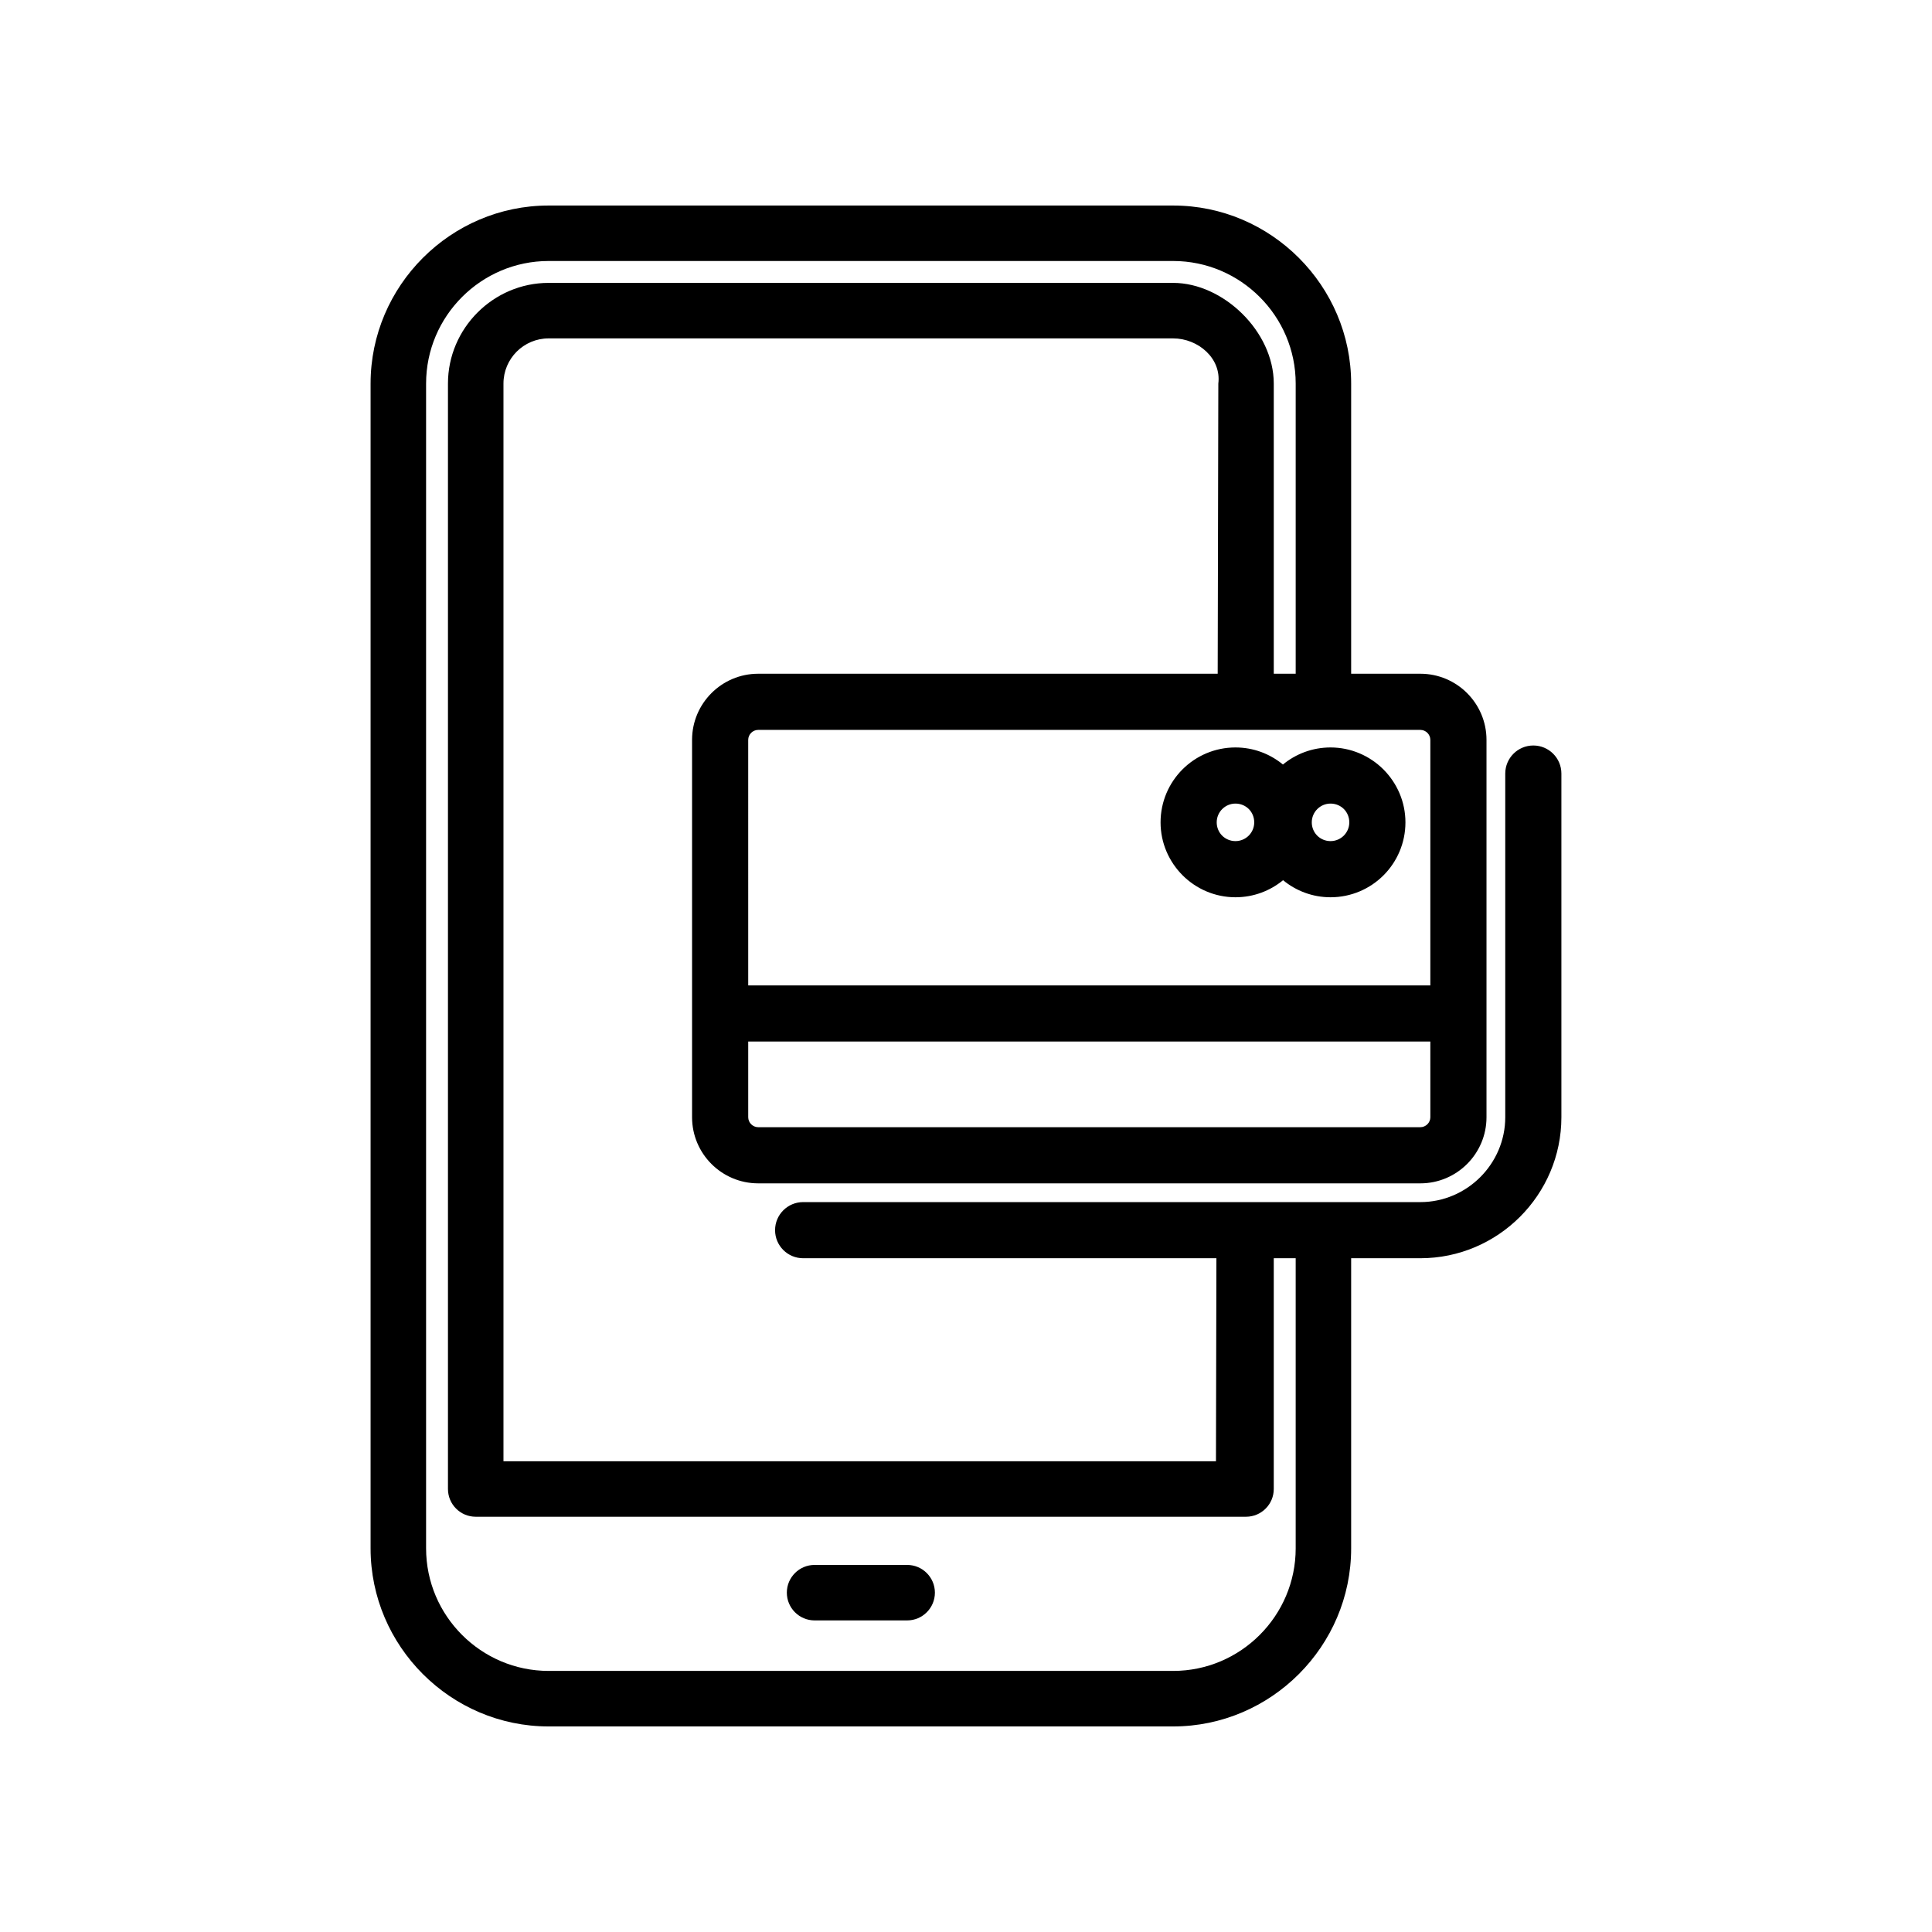
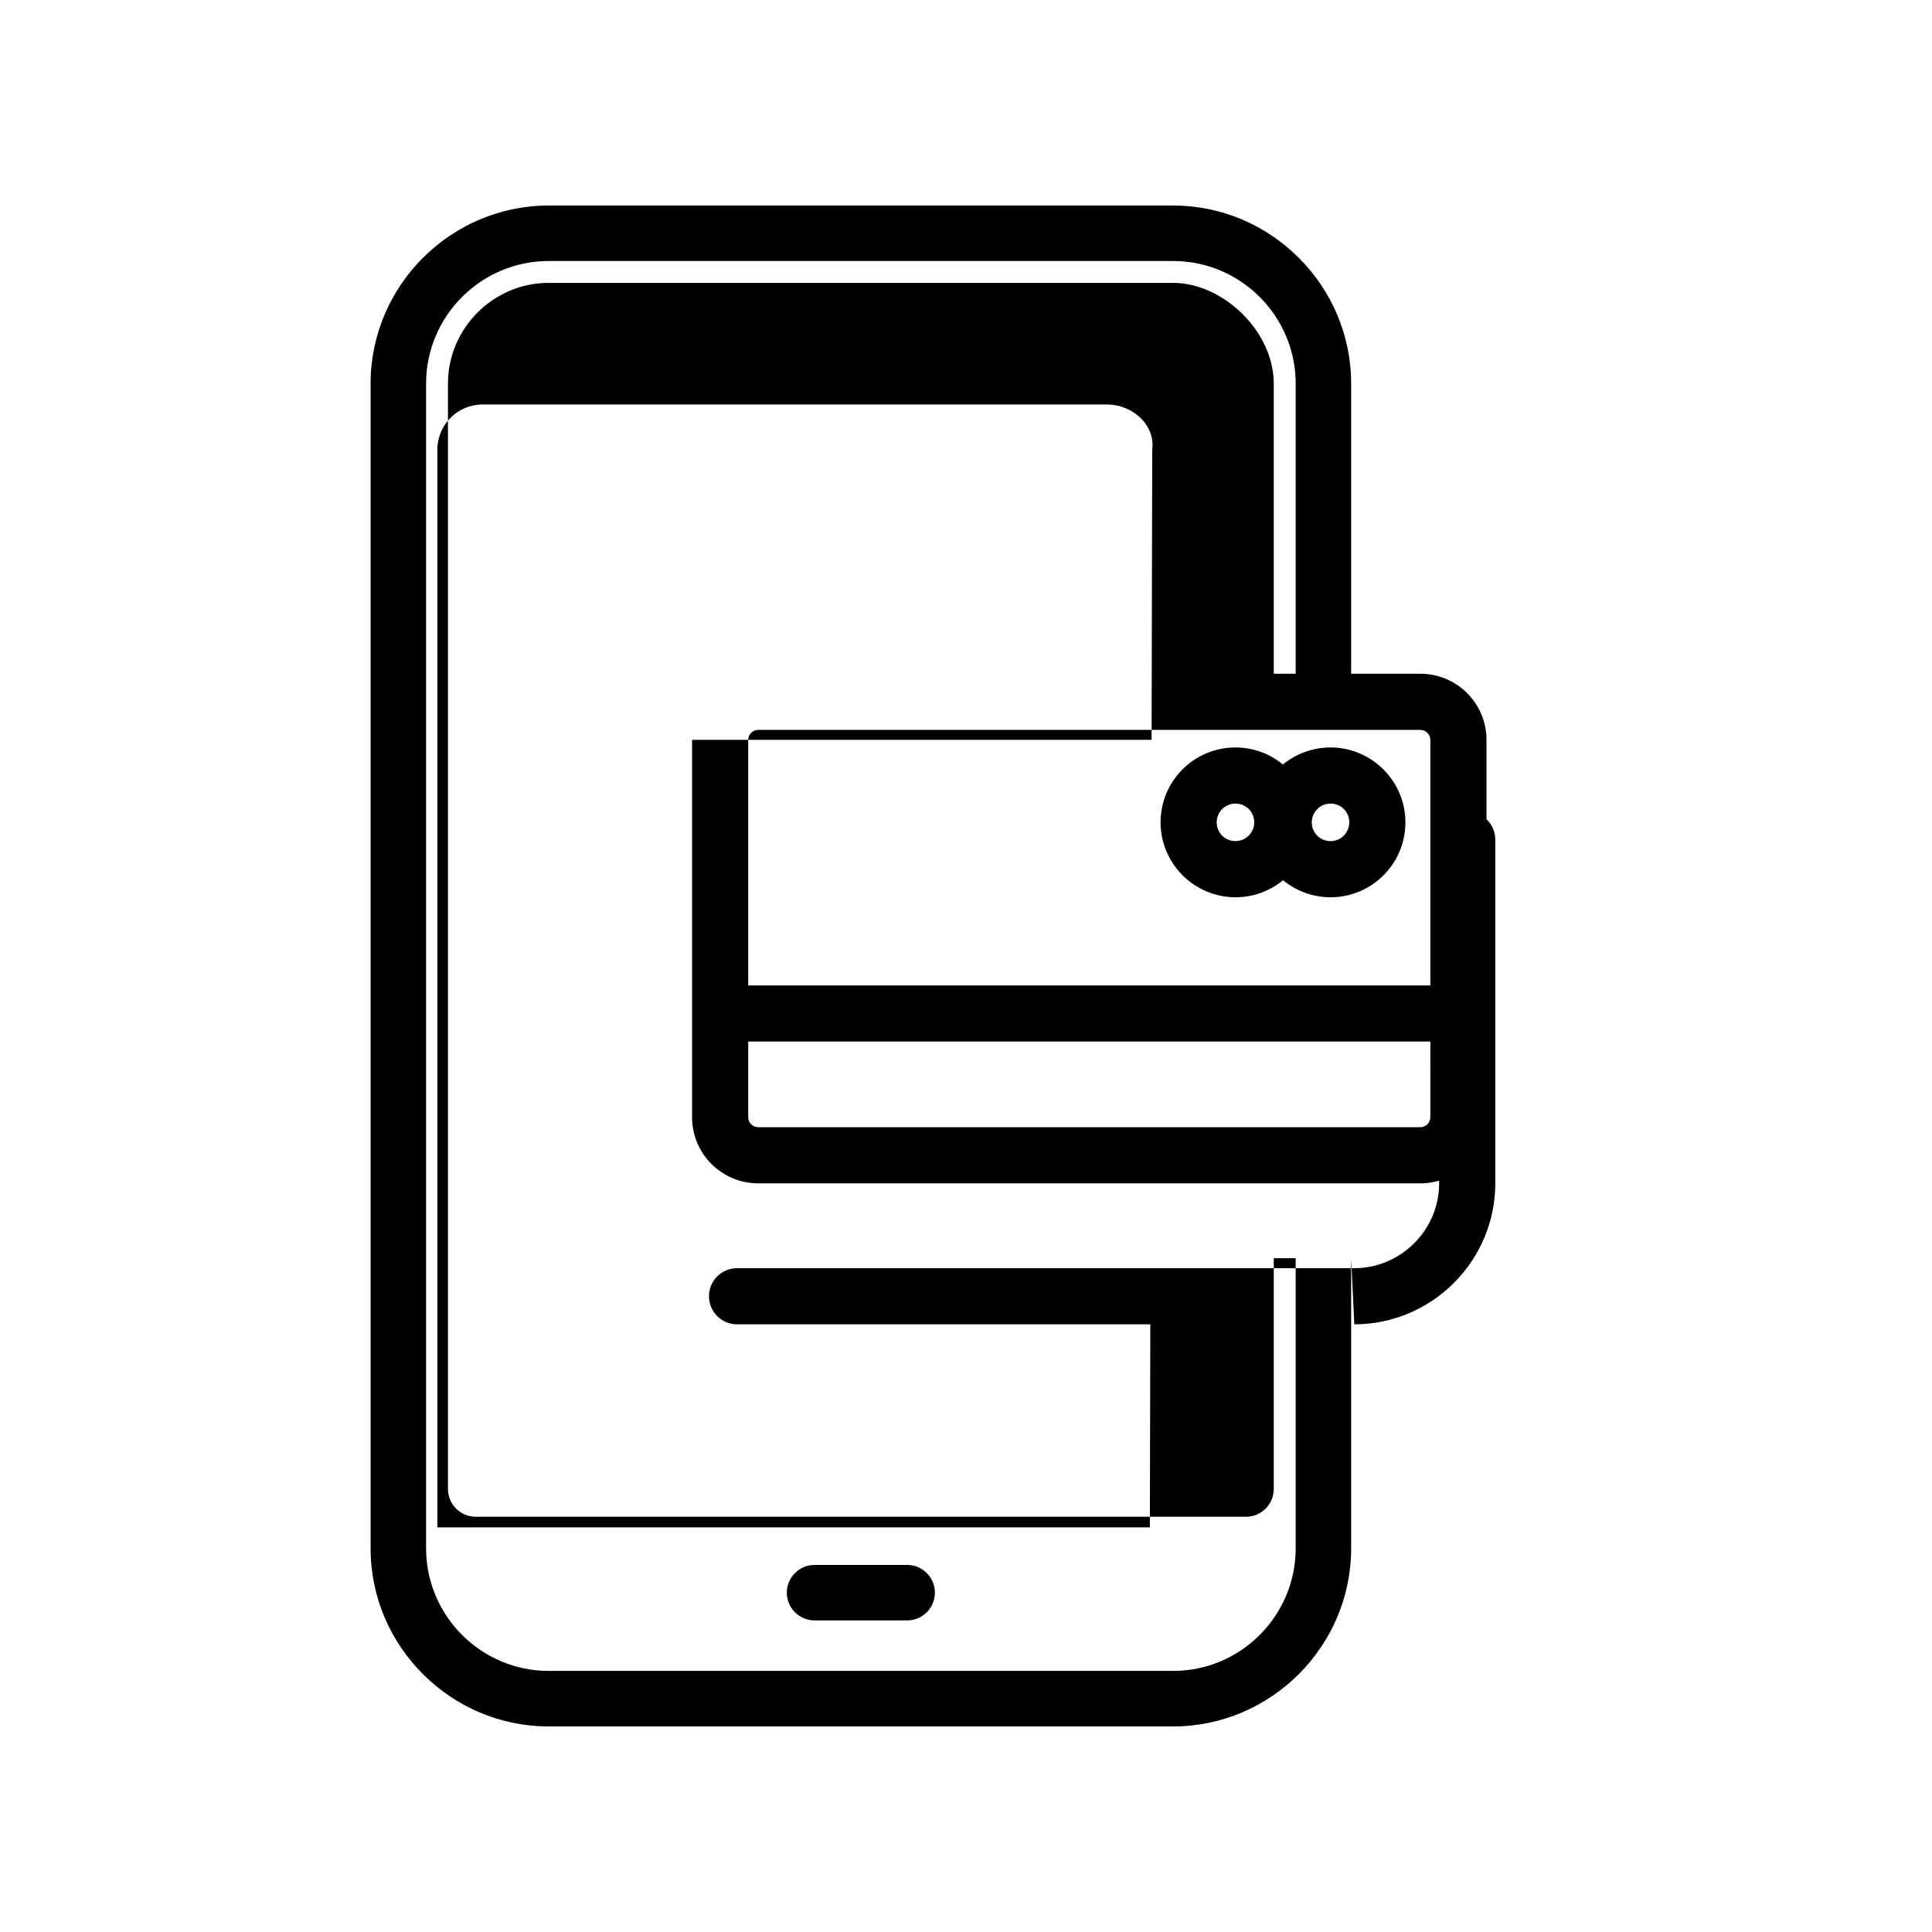
<svg xmlns="http://www.w3.org/2000/svg" fill="#000000" width="800px" height="800px" version="1.1" viewBox="144 144 512 512">
-   <path d="m487.37 554.34v-76.898h-5.809v61.152c0 4.059-3.289 7.356-7.348 7.356h-204.15c-4.059 0-7.348-3.297-7.348-7.356v-292.95c0-14.648 12.027-26.676 26.676-26.676h165.5c13.281 0 26.672 12.895 26.672 26.676v76.898h5.809v-76.898c0-17.875-14.602-32.477-32.477-32.477h-165.5c-17.875 0-32.477 14.598-32.477 32.477v308.69c0 17.883 14.602 32.477 32.477 32.477h165.5c17.922 0 32.477-14.637 32.477-32.477zm14.699-76.898v76.898c0 25.926-21.242 47.184-47.176 47.184h-165.5c-25.934 0-47.184-21.25-47.184-47.184v-308.69c0-25.934 21.25-47.184 47.184-47.184h165.5c25.934 0 47.176 21.254 47.176 47.184v76.898h18.352c4.824 0 9.211 1.969 12.379 5.137 3.164 3.164 5.137 7.551 5.137 12.379v100.02c0 4.824-1.969 9.211-5.137 12.379-3.164 3.164-7.551 5.137-12.379 5.137h-175.5c-4.824 0-9.211-1.969-12.379-5.137-3.164-3.164-5.137-7.551-5.137-12.379v-100.02c0-4.824 1.969-9.211 5.137-12.379 3.164-3.164 7.551-5.137 12.379-5.137h121.78l0.168-76.898c0.84-6.695-5.363-11.973-11.973-11.973h-165.5c-6.609 0-11.973 5.363-11.973 11.973v285.6h188.82l0.117-53.805h-109.52c-4.106 0-7.438-3.332-7.438-7.438 0-4.106 3.332-7.438 7.438-7.438h163.58c6.164 0 11.793-2.539 15.871-6.617 4.074-4.074 6.617-9.707 6.617-15.871v-91.078c0-4.106 3.332-7.438 7.438-7.438 4.106 0 7.438 3.332 7.438 7.438v91.078c0 10.277-4.207 19.625-10.973 26.391s-16.113 10.973-26.391 10.973zm-30.656-135.36c4.762 0 9.145 1.695 12.578 4.523 3.426-2.82 7.824-4.523 12.613-4.523 5.445 0 10.406 2.227 14.008 5.812 3.625 3.641 5.844 8.598 5.844 14.039 0 5.481-2.227 10.449-5.812 14.039-3.582 3.582-8.559 5.812-14.039 5.812-4.766 0-9.156-1.703-12.578-4.523-3.426 2.82-7.824 4.523-12.613 4.523-5.457 0-10.418-2.231-14.008-5.812-3.613-3.617-5.844-8.582-5.844-14.039 0-5.481 2.231-10.457 5.812-14.039 3.59-3.59 8.559-5.812 14.039-5.812zm3.527 16.316c-0.887-0.887-2.141-1.441-3.527-1.441-1.367 0-2.617 0.559-3.516 1.457-0.895 0.895-1.457 2.148-1.457 3.516 0 1.387 0.559 2.641 1.445 3.527s2.141 1.445 3.527 1.445c1.367 0 2.625-0.566 3.516-1.457 0.898-0.898 1.457-2.148 1.457-3.516 0-1.387-0.555-2.641-1.445-3.535zm25.195 0c-0.887-0.887-2.141-1.441-3.527-1.441-1.367 0-2.617 0.559-3.516 1.457-0.895 0.895-1.457 2.148-1.457 3.516 0 1.387 0.559 2.641 1.445 3.527s2.141 1.445 3.527 1.445c1.367 0 2.625-0.566 3.516-1.457 0.898-0.898 1.457-2.148 1.457-3.516 0-1.387-0.555-2.641-1.445-3.535zm-157.85 46.742h180.77v-65.074c0-0.715-0.305-1.379-0.781-1.855-0.477-0.477-1.141-0.781-1.855-0.781h-175.5c-0.715 0-1.379 0.305-1.855 0.781-0.477 0.477-0.781 1.141-0.781 1.855zm180.77 14.875h-180.77v20.066c0 0.715 0.305 1.379 0.781 1.855 0.477 0.477 1.141 0.781 1.855 0.781h175.5c0.715 0 1.379-0.305 1.855-0.781 0.477-0.477 0.781-1.141 0.781-1.855zm-163.18 153.41c-4.059 0-7.356-3.297-7.356-7.356 0-4.051 3.297-7.348 7.356-7.348h24.535c4.051 0 7.348 3.297 7.348 7.348 0 4.059-3.297 7.356-7.348 7.356z" />
+   <path d="m487.37 554.34v-76.898h-5.809v61.152c0 4.059-3.289 7.356-7.348 7.356h-204.15c-4.059 0-7.348-3.297-7.348-7.356v-292.95c0-14.648 12.027-26.676 26.676-26.676h165.5c13.281 0 26.672 12.895 26.672 26.676v76.898h5.809v-76.898c0-17.875-14.602-32.477-32.477-32.477h-165.5c-17.875 0-32.477 14.598-32.477 32.477v308.69c0 17.883 14.602 32.477 32.477 32.477h165.5c17.922 0 32.477-14.637 32.477-32.477zm14.699-76.898v76.898c0 25.926-21.242 47.184-47.176 47.184h-165.5c-25.934 0-47.184-21.25-47.184-47.184v-308.69c0-25.934 21.25-47.184 47.184-47.184h165.5c25.934 0 47.176 21.254 47.176 47.184v76.898h18.352c4.824 0 9.211 1.969 12.379 5.137 3.164 3.164 5.137 7.551 5.137 12.379v100.02c0 4.824-1.969 9.211-5.137 12.379-3.164 3.164-7.551 5.137-12.379 5.137h-175.5c-4.824 0-9.211-1.969-12.379-5.137-3.164-3.164-5.137-7.551-5.137-12.379v-100.02h121.78l0.168-76.898c0.84-6.695-5.363-11.973-11.973-11.973h-165.5c-6.609 0-11.973 5.363-11.973 11.973v285.6h188.82l0.117-53.805h-109.52c-4.106 0-7.438-3.332-7.438-7.438 0-4.106 3.332-7.438 7.438-7.438h163.58c6.164 0 11.793-2.539 15.871-6.617 4.074-4.074 6.617-9.707 6.617-15.871v-91.078c0-4.106 3.332-7.438 7.438-7.438 4.106 0 7.438 3.332 7.438 7.438v91.078c0 10.277-4.207 19.625-10.973 26.391s-16.113 10.973-26.391 10.973zm-30.656-135.36c4.762 0 9.145 1.695 12.578 4.523 3.426-2.82 7.824-4.523 12.613-4.523 5.445 0 10.406 2.227 14.008 5.812 3.625 3.641 5.844 8.598 5.844 14.039 0 5.481-2.227 10.449-5.812 14.039-3.582 3.582-8.559 5.812-14.039 5.812-4.766 0-9.156-1.703-12.578-4.523-3.426 2.82-7.824 4.523-12.613 4.523-5.457 0-10.418-2.231-14.008-5.812-3.613-3.617-5.844-8.582-5.844-14.039 0-5.481 2.231-10.457 5.812-14.039 3.59-3.59 8.559-5.812 14.039-5.812zm3.527 16.316c-0.887-0.887-2.141-1.441-3.527-1.441-1.367 0-2.617 0.559-3.516 1.457-0.895 0.895-1.457 2.148-1.457 3.516 0 1.387 0.559 2.641 1.445 3.527s2.141 1.445 3.527 1.445c1.367 0 2.625-0.566 3.516-1.457 0.898-0.898 1.457-2.148 1.457-3.516 0-1.387-0.555-2.641-1.445-3.535zm25.195 0c-0.887-0.887-2.141-1.441-3.527-1.441-1.367 0-2.617 0.559-3.516 1.457-0.895 0.895-1.457 2.148-1.457 3.516 0 1.387 0.559 2.641 1.445 3.527s2.141 1.445 3.527 1.445c1.367 0 2.625-0.566 3.516-1.457 0.898-0.898 1.457-2.148 1.457-3.516 0-1.387-0.555-2.641-1.445-3.535zm-157.85 46.742h180.77v-65.074c0-0.715-0.305-1.379-0.781-1.855-0.477-0.477-1.141-0.781-1.855-0.781h-175.5c-0.715 0-1.379 0.305-1.855 0.781-0.477 0.477-0.781 1.141-0.781 1.855zm180.77 14.875h-180.77v20.066c0 0.715 0.305 1.379 0.781 1.855 0.477 0.477 1.141 0.781 1.855 0.781h175.5c0.715 0 1.379-0.305 1.855-0.781 0.477-0.477 0.781-1.141 0.781-1.855zm-163.18 153.41c-4.059 0-7.356-3.297-7.356-7.356 0-4.051 3.297-7.348 7.356-7.348h24.535c4.051 0 7.348 3.297 7.348 7.348 0 4.059-3.297 7.356-7.348 7.356z" />
</svg>